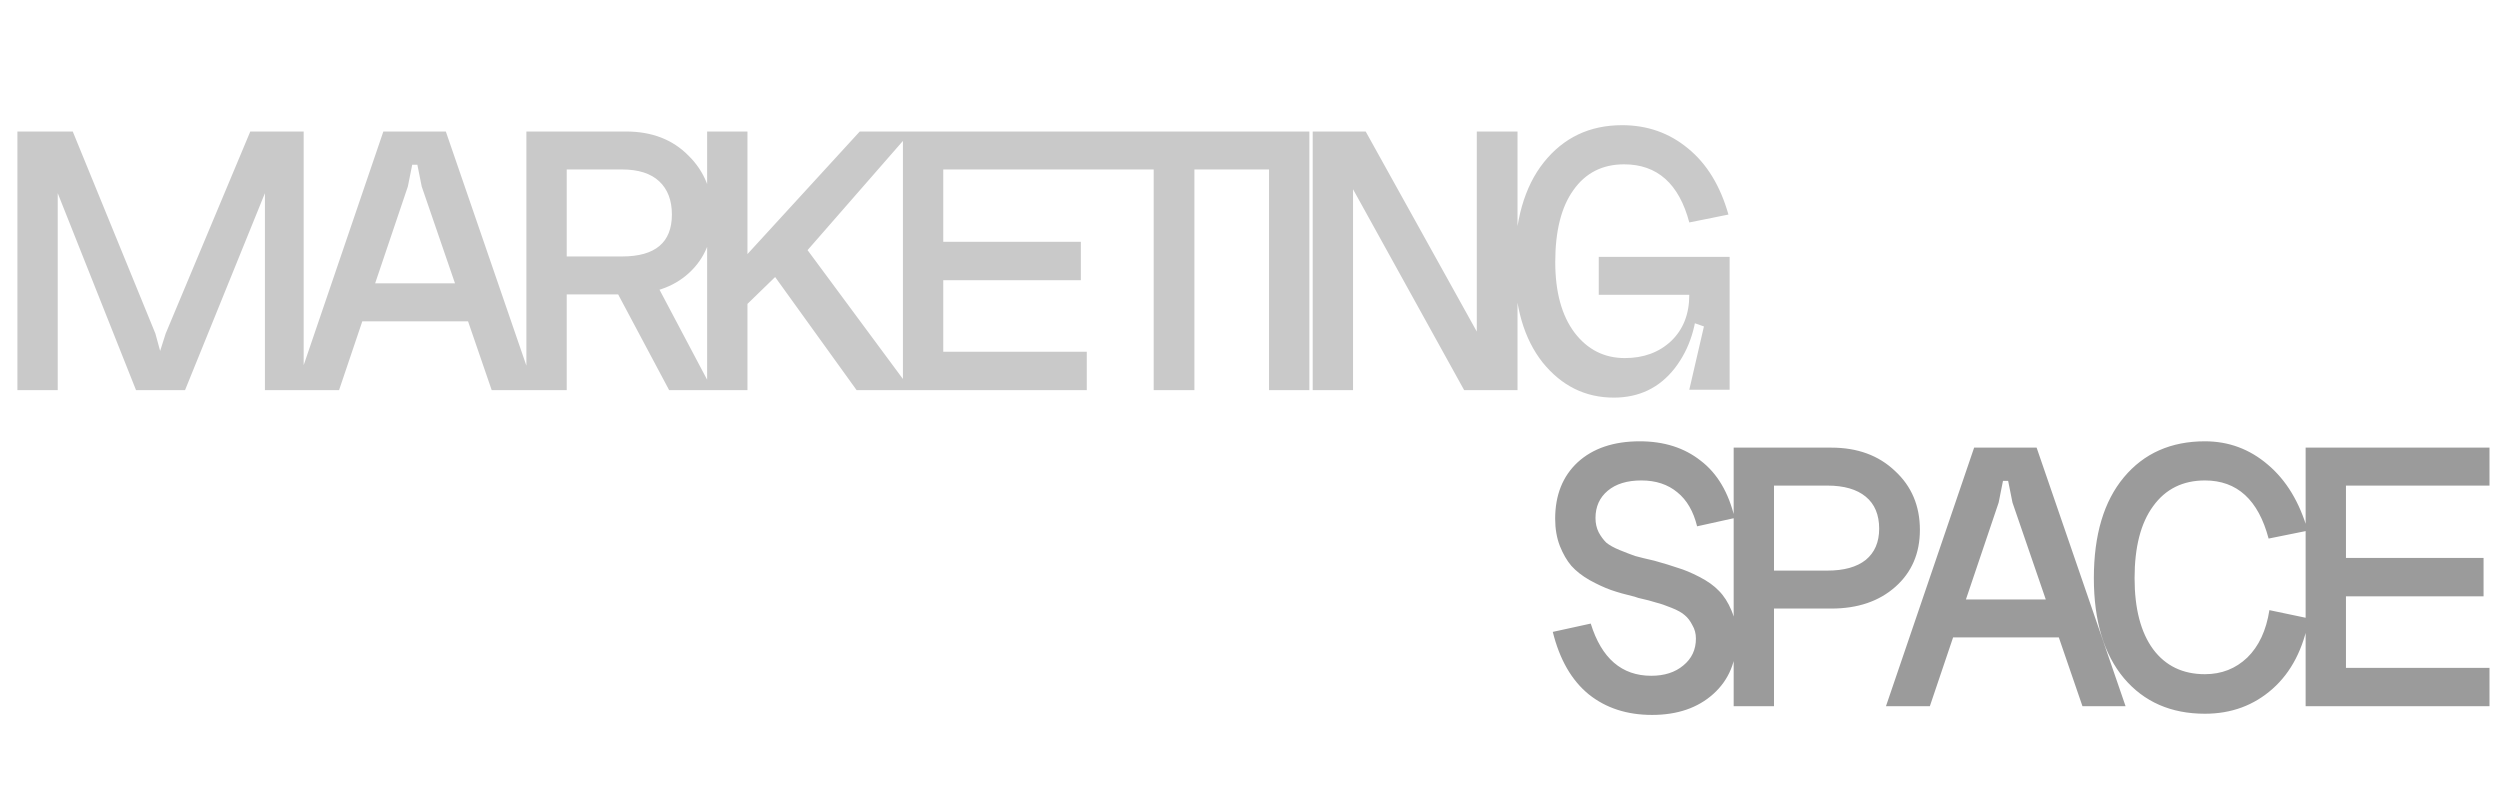
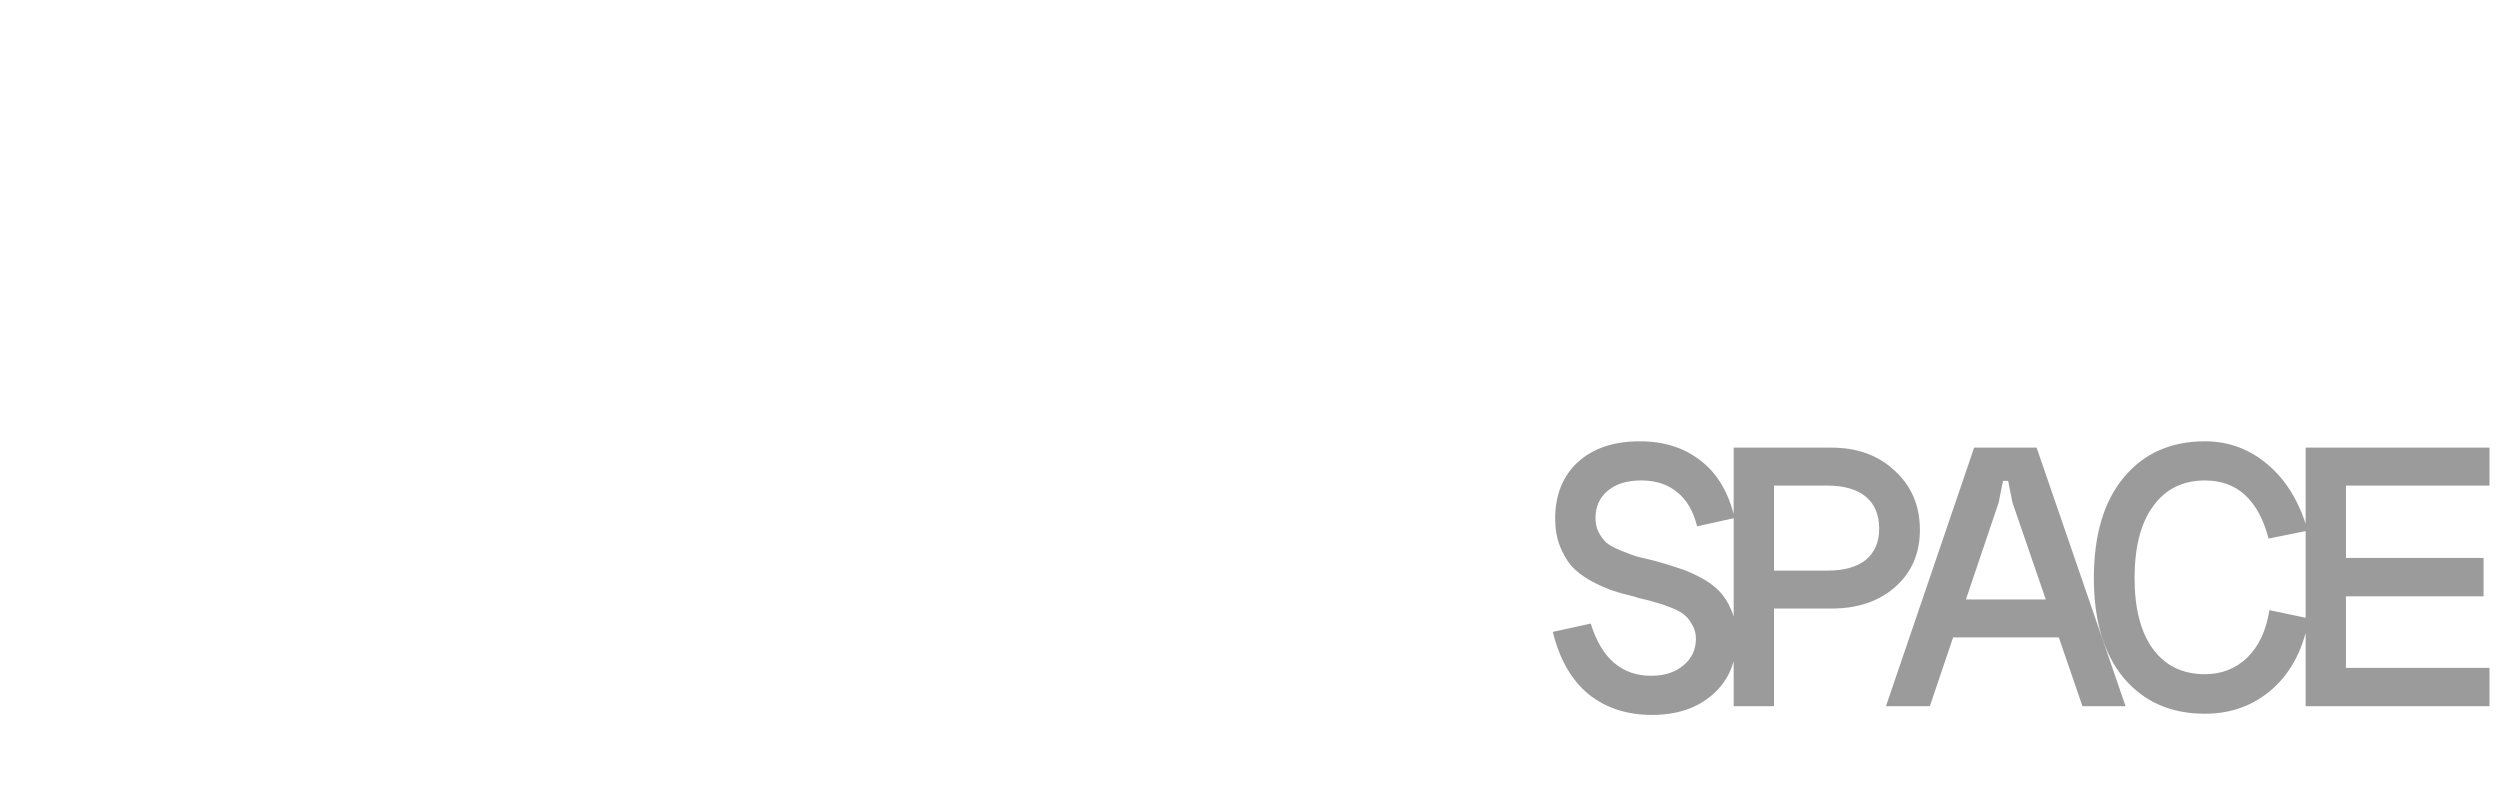
<svg xmlns="http://www.w3.org/2000/svg" width="1647" height="529" viewBox="0 0 1647 529" fill="none">
-   <path d="M109.145 219.75L164.89 86.64H200.056V257H174.528V127.276L121.909 257H89.608L38.032 127.276V257H11.461V86.64H47.93L102.372 219.75L105.498 231.212L109.145 219.75ZM233.274 186.668H314.287V211.675H233.274V186.668ZM268.701 122.848L223.376 257H194.461L252.551 86.64H293.708L352.318 257H323.925L277.818 122.848L274.953 108.521H271.566L268.701 122.848ZM402.525 185.105H431.44L469.471 257H440.817L402.525 185.105ZM346.781 257V86.64H412.424C429.443 86.64 443.162 91.936 453.581 102.53C464.175 112.949 469.471 126.234 469.471 142.385C469.471 157.84 464.261 170.344 453.842 179.895C443.596 189.273 429.79 193.962 412.424 193.962H373.351V257H346.781ZM373.351 168.955H409.819C431.7 168.955 442.641 159.751 442.641 141.343C442.641 131.965 439.862 124.671 434.305 119.462C428.748 114.252 420.586 111.647 409.819 111.647H373.351V168.955ZM465.853 86.64H492.423V167.392L566.402 86.64H600.265L532.017 164.787L600.265 257H564.318L510.657 182.5L492.423 200.213V257H465.853V86.64ZM594.846 86.64H715.974V111.647H621.416V159.316H712.066V184.584H621.416V231.733H715.974V257H594.846V86.64ZM708.727 86.64H838.45V111.647H786.874V257H760.043V111.647H708.727V86.64ZM836.043 86.64H862.613V257H836.043V86.64ZM972.912 86.64H999.742V257H964.576L891.379 124.671V257H864.809V86.64H899.714L972.912 218.448V86.64ZM1138.7 141.343L1112.91 146.552C1106.14 121.024 1091.81 108.261 1069.93 108.261C1055.69 108.261 1044.58 113.904 1036.59 125.192C1028.6 136.307 1024.6 152.11 1024.6 172.601C1024.6 192.399 1028.86 207.941 1037.37 219.229C1045.88 230.343 1056.91 235.9 1070.45 235.9C1082.78 235.9 1092.94 232.167 1100.93 224.699C1108.92 217.058 1112.91 206.899 1112.91 194.222H1118.38C1118.38 213.498 1113.34 229.649 1103.27 242.673C1093.2 255.524 1079.83 261.949 1063.16 261.949C1044.4 261.949 1028.77 254.221 1016.27 238.766C1003.94 223.136 997.774 201.863 997.774 174.946C997.774 145.771 1004.2 123.108 1017.05 106.958C1030.08 90.634 1047.27 82.472 1068.63 82.472C1085.3 82.472 1099.8 87.595 1112.13 97.841C1124.46 107.913 1133.32 122.414 1138.7 141.343ZM1053.26 169.215H1139.48V256.74H1112.91L1122.55 215.061L1112.91 211.675V194.222H1053.26V169.215Z" fill="#C9C9C9" />
  <path d="M1144.1 420.194C1144.1 435.65 1138.98 447.98 1128.73 457.184C1118.49 466.388 1105.03 470.99 1088.36 470.99C1071.86 470.99 1057.97 466.475 1046.68 457.444C1035.39 448.24 1027.49 434.521 1022.97 416.287L1047.98 410.817C1055.1 433.74 1068.39 445.201 1087.84 445.201C1096.52 445.201 1103.55 442.944 1108.94 438.429C1114.49 433.913 1117.27 428.009 1117.27 420.715C1117.27 417.416 1116.49 414.463 1114.93 411.859C1113.54 409.08 1111.89 406.909 1109.98 405.346C1108.07 403.61 1105.11 401.96 1101.12 400.397C1097.3 398.834 1094 397.705 1091.22 397.011C1088.62 396.142 1084.62 395.1 1079.24 393.885C1078.2 393.538 1077.42 393.277 1076.9 393.103C1070.99 391.714 1065.78 390.238 1061.27 388.675C1056.92 387.112 1052.24 384.941 1047.2 382.163C1042.34 379.384 1038.34 376.258 1035.22 372.785C1032.26 369.312 1029.75 364.97 1027.66 359.761C1025.58 354.377 1024.54 348.386 1024.54 341.787C1024.54 326.158 1029.49 313.741 1039.38 304.537C1049.46 295.333 1063.09 290.731 1080.28 290.731C1096.26 290.731 1109.63 294.986 1120.4 303.495C1131.34 311.831 1138.8 324.421 1142.8 341.266L1118.05 346.736C1115.62 336.838 1111.28 329.37 1105.03 324.334C1098.78 319.124 1090.87 316.519 1081.32 316.519C1071.95 316.519 1064.57 318.777 1059.18 323.292C1053.8 327.807 1051.11 333.799 1051.11 341.266C1051.11 344.739 1051.8 347.865 1053.19 350.644C1054.58 353.248 1056.23 355.506 1058.14 357.416C1060.22 359.153 1063.18 360.803 1067 362.366C1070.82 363.929 1074.2 365.231 1077.16 366.273C1080.28 367.141 1084.54 368.183 1089.92 369.399C1096.17 371.135 1101.29 372.698 1105.29 374.088C1109.46 375.303 1114.23 377.3 1119.62 380.079C1125 382.857 1129.25 385.896 1132.38 389.196C1135.68 392.496 1138.46 396.837 1140.72 402.22C1142.97 407.604 1144.1 413.595 1144.1 420.194ZM1142.14 465.259V294.899H1206.48C1223.68 294.899 1237.66 300.022 1248.42 310.268C1259.36 320.34 1264.83 333.278 1264.83 349.081C1264.83 364.536 1259.45 377.04 1248.68 386.591C1237.92 396.142 1223.85 400.918 1206.48 400.918H1168.71V465.259H1142.14ZM1168.71 375.911H1203.88C1214.82 375.911 1223.24 373.567 1229.15 368.878C1235.05 364.015 1238 357.156 1238 348.299C1238 339.095 1235.05 332.062 1229.15 327.2C1223.24 322.337 1214.82 319.906 1203.88 319.906H1168.71V375.911ZM1281.28 394.927H1362.29V419.934H1281.28V394.927ZM1316.71 331.107L1271.38 465.259H1242.47L1300.56 294.899H1341.72L1400.33 465.259H1371.93L1325.83 331.107L1322.96 316.78H1319.57L1316.71 331.107ZM1520.35 349.602L1494.56 354.811C1487.79 329.283 1473.81 316.519 1452.62 316.519C1438.04 316.519 1426.66 322.163 1418.5 333.451C1410.34 344.565 1406.26 360.369 1406.26 380.86C1406.26 401.005 1410.34 416.634 1418.5 427.748C1426.66 438.689 1438.04 444.159 1452.62 444.159C1463.57 444.159 1472.86 440.512 1480.5 433.219C1488.14 425.751 1493 415.332 1495.08 401.96L1521.13 407.43C1517.49 427.401 1509.5 442.857 1497.17 453.797C1484.84 464.738 1469.99 470.208 1452.62 470.208C1430.22 470.208 1412.42 462.394 1399.22 446.764C1386.03 430.961 1379.43 408.993 1379.43 380.86C1379.43 352.38 1386.03 330.239 1399.22 314.436C1412.42 298.633 1430.22 290.731 1452.62 290.731C1468.25 290.731 1482.06 295.854 1494.04 306.1C1506.2 316.346 1514.97 330.846 1520.35 349.602ZM1518.95 294.899H1640.08V319.906H1545.52V367.575H1636.17V392.843H1545.52V439.991H1640.08V465.259H1518.95V294.899Z" fill="#9B9B9B" />
</svg>